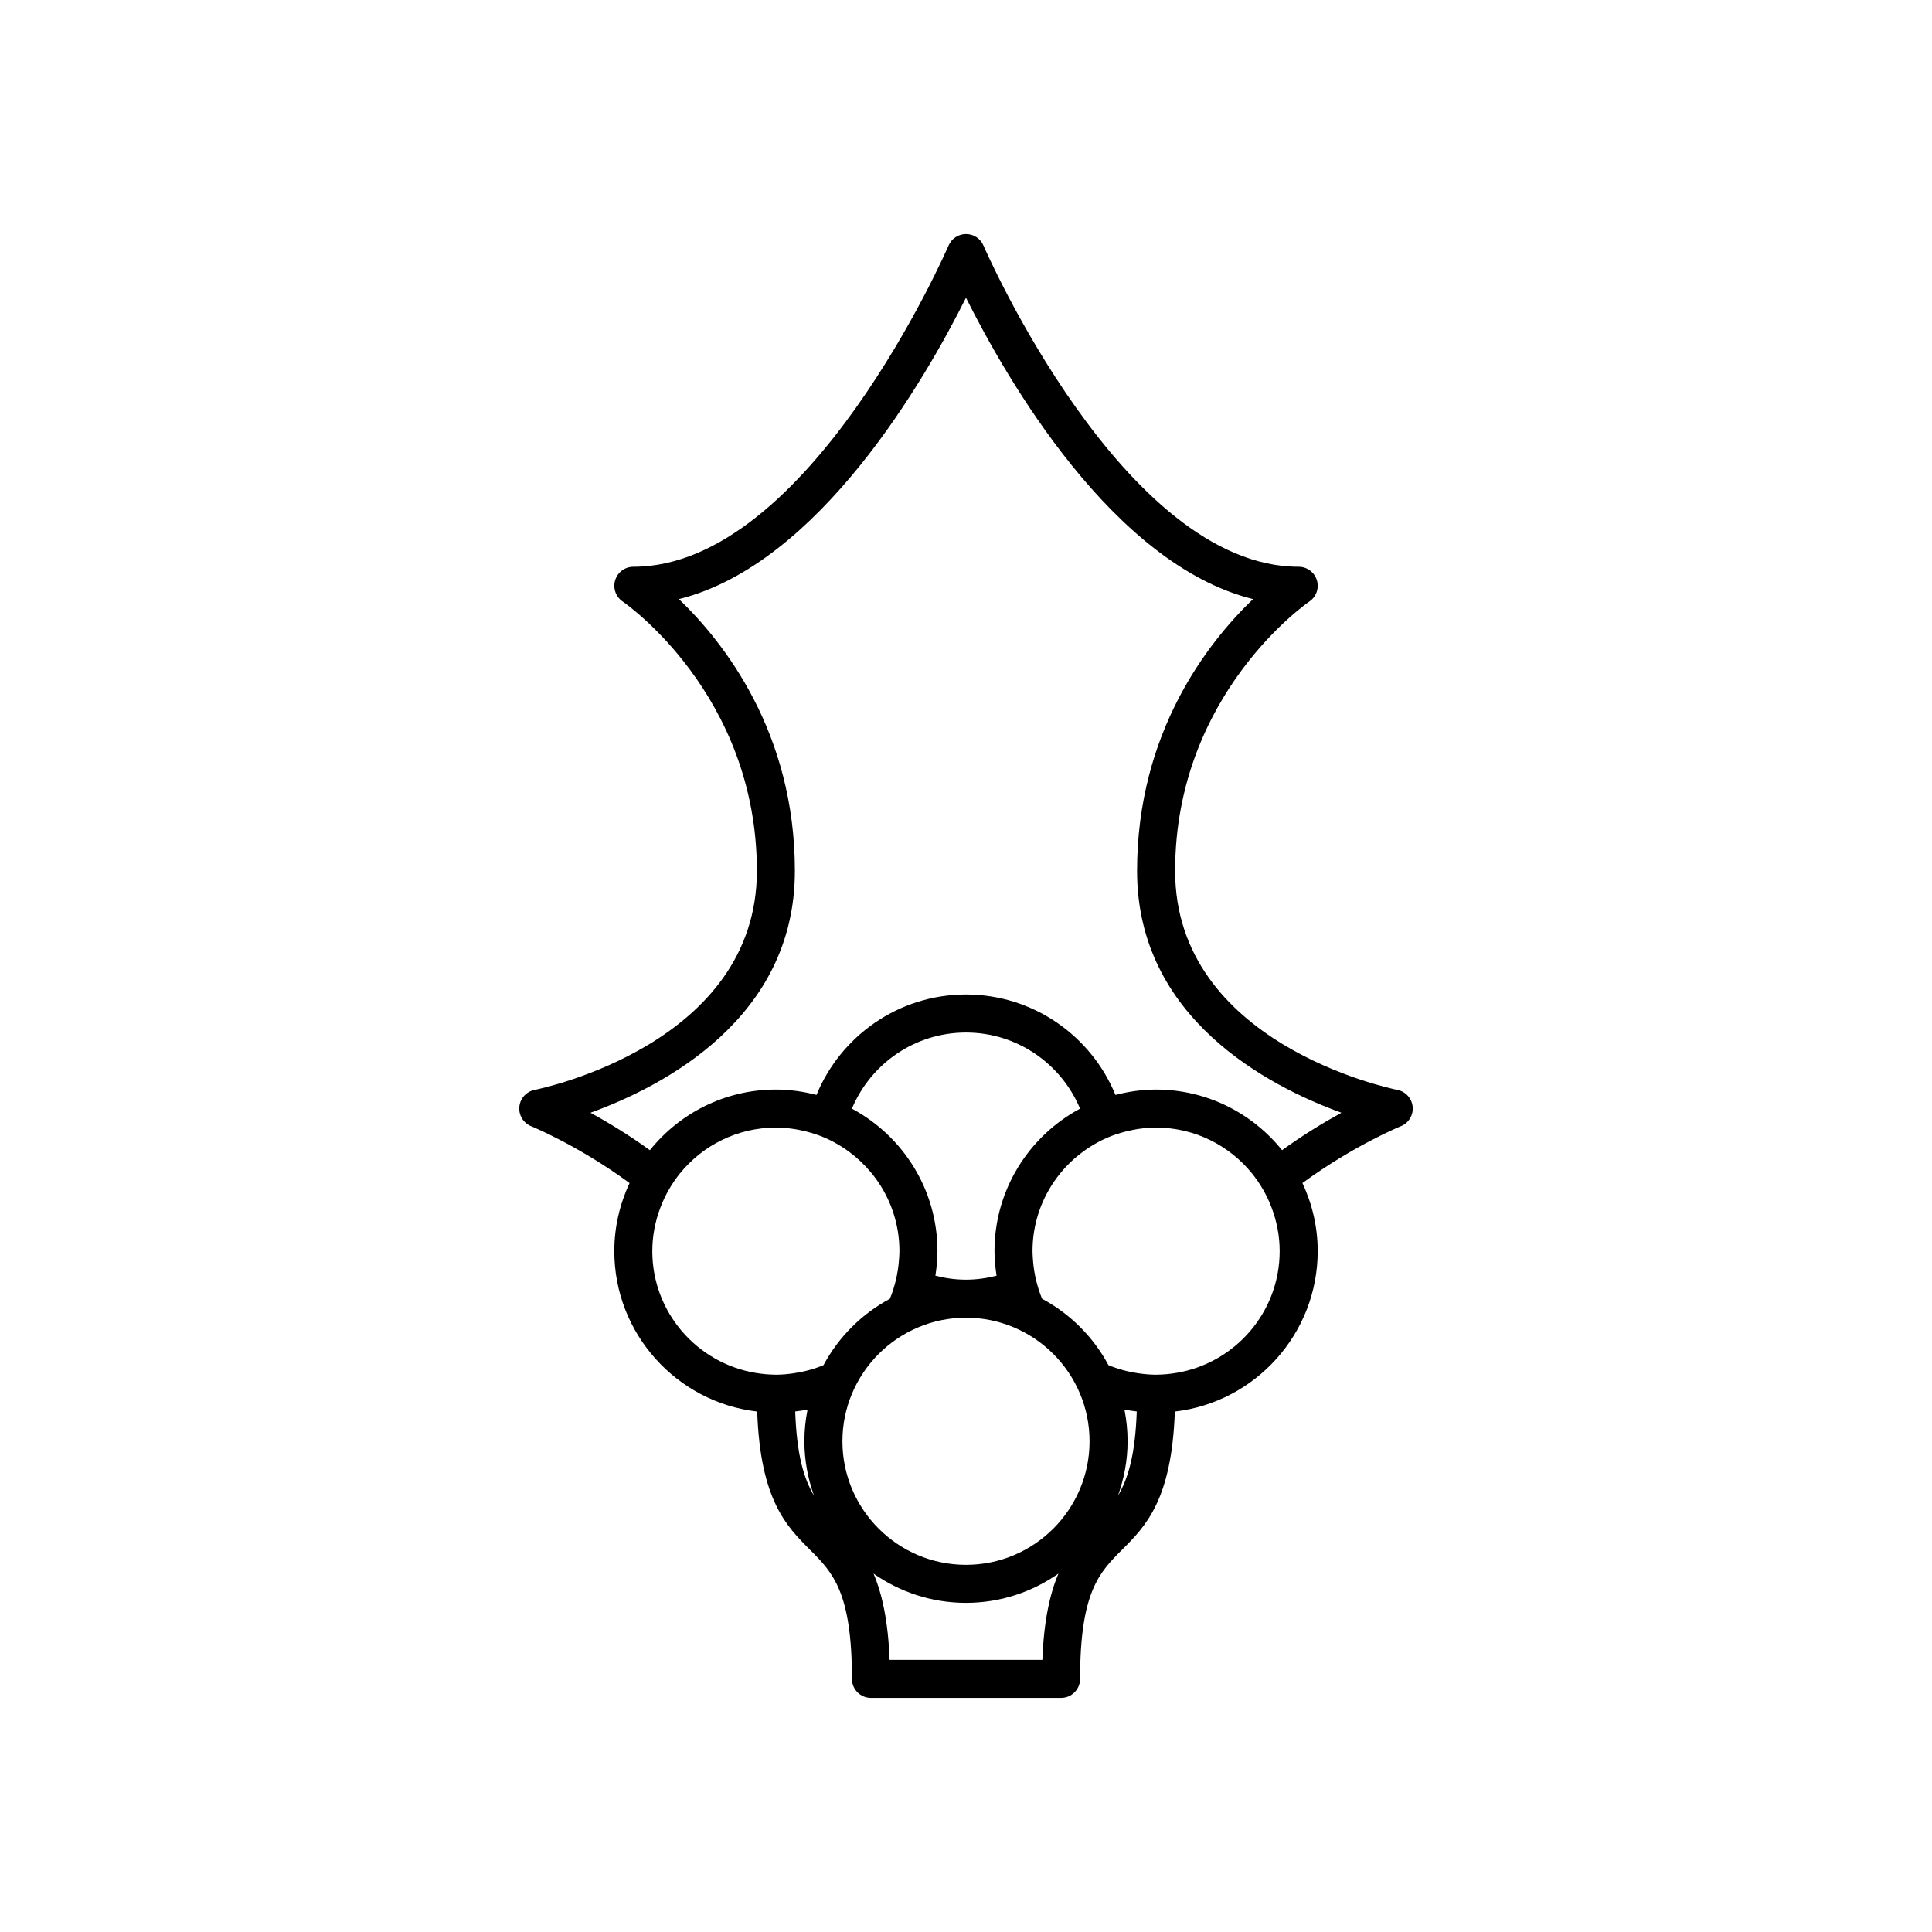
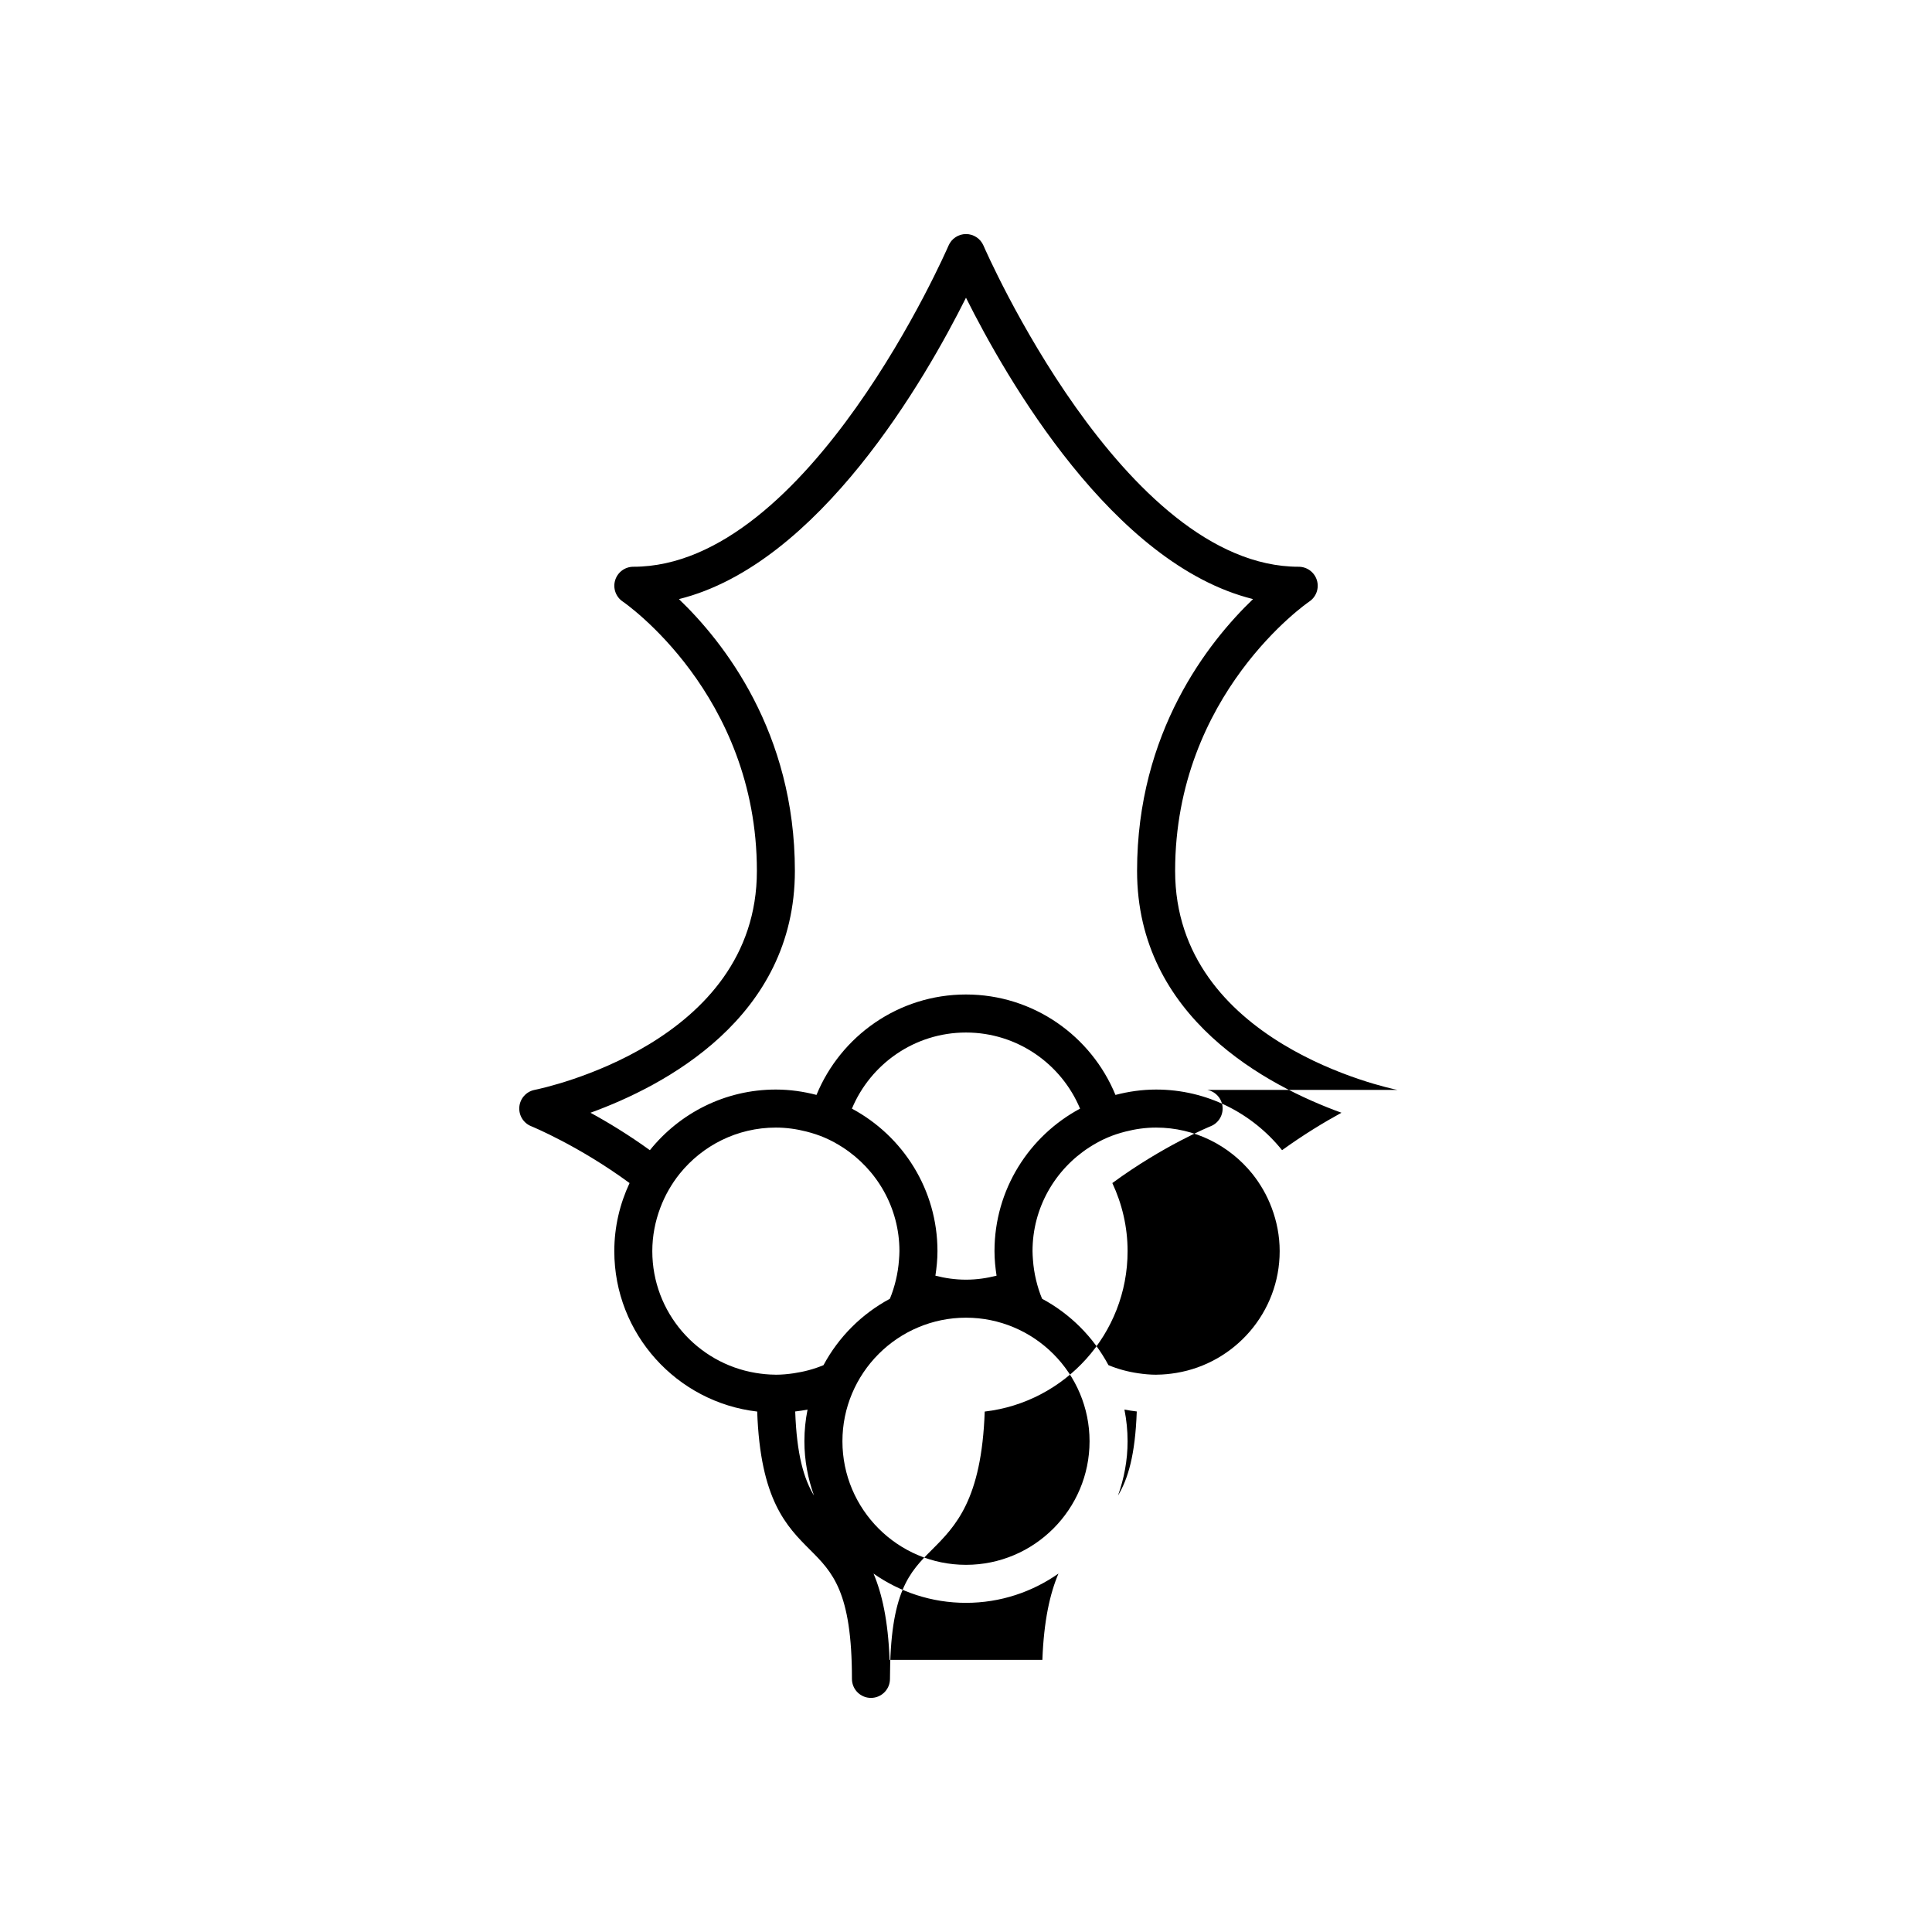
<svg xmlns="http://www.w3.org/2000/svg" fill="#000000" width="800px" height="800px" version="1.1" viewBox="144 144 512 512">
-   <path d="m514.35 432.84c-2.406-0.484-58.93-12.43-58.93-58.035 0-46.934 35.195-71.145 35.543-71.379 1.848-1.234 2.672-3.527 2.027-5.652s-2.606-3.578-4.824-3.578c-46.469 0-83.172-84.262-83.535-85.113-0.797-1.855-2.617-3.055-4.629-3.055-2.016 0-3.836 1.199-4.629 3.055-0.367 0.852-37.02 85.113-83.539 85.113-2.215 0-4.168 1.453-4.812 3.57-0.648 2.121 0.172 4.414 2.012 5.652 0.352 0.242 35.547 24.453 35.547 71.387 0 45.605-56.523 57.551-58.934 58.035-2.184 0.441-3.816 2.262-4.019 4.481s1.074 4.309 3.141 5.137c0.273 0.109 12.648 5.207 26.07 15.066-2.566 5.492-4.043 11.59-4.043 18.043 0 21.934 16.586 40.047 37.867 42.512 0.82 23.441 7.793 30.426 13.988 36.621 5.969 5.969 11.121 11.121 11.121 34.223 0 2.781 2.254 5.039 5.039 5.039h50.383c2.781 0 5.039-2.254 5.039-5.039 0-23.105 5.152-28.254 11.121-34.223 6.195-6.195 13.168-13.176 13.988-36.621 21.277-2.465 37.863-20.578 37.863-42.512 0-6.453-1.477-12.551-4.043-18.043 13.422-9.859 25.797-14.957 26.07-15.066 2.066-0.828 3.34-2.918 3.141-5.137-0.207-2.215-1.84-4.039-4.023-4.481zm-159.61 85.215c1.102-0.133 2.195-0.285 3.269-0.5-0.543 2.715-0.836 5.519-0.836 8.391 0 5.059 0.926 9.891 2.543 14.398-2.668-4.422-4.574-10.777-4.977-22.289zm-0.387-10.125c-1.551 0.227-3.125 0.383-4.738 0.383-0.078 0-0.152-0.012-0.227-0.012-1.75-0.012-3.453-0.188-5.129-0.465-15.512-2.57-27.391-16.043-27.391-32.27 0-4.047 0.773-7.91 2.121-11.492 0.629-1.672 1.383-3.277 2.266-4.809 0.859-1.488 1.816-2.91 2.891-4.238 6.008-7.438 15.188-12.207 25.469-12.207 2.801 0 5.508 0.391 8.105 1.055 1.664 0.426 3.289 0.953 4.84 1.621 1.684 0.727 3.281 1.602 4.805 2.59 9.012 5.84 14.996 15.965 14.996 27.48 0 0.773-0.062 1.531-0.117 2.289-0.129 1.848-0.41 3.648-0.832 5.398-0.406 1.68-0.914 3.32-1.566 4.887-0.008 0.016-0.012 0.035-0.02 0.051-7.453 3.996-13.59 10.133-17.586 17.586-2.484 1.043-5.137 1.75-7.887 2.152zm53.746-25.863c-2.598 0.664-5.301 1.059-8.102 1.059s-5.508-0.391-8.105-1.055c0.324-2.129 0.547-4.289 0.547-6.504 0-16.332-9.195-30.543-22.672-37.766 4.941-11.832 16.625-20.172 30.23-20.172 13.602 0 25.289 8.34 30.23 20.172-13.48 7.223-22.676 21.434-22.676 37.766 0 2.215 0.223 4.375 0.547 6.5zm12.141 101.82h-40.488c-0.395-10.461-2.023-17.598-4.258-22.867 6.949 4.867 15.391 7.75 24.504 7.75s17.551-2.883 24.504-7.754c-2.238 5.269-3.871 12.406-4.262 22.871zm-20.242-25.191c-18.055 0-32.746-14.691-32.746-32.746 0-4.473 0.906-8.738 2.539-12.625 3.32-7.918 9.668-14.266 17.586-17.586 3.883-1.633 8.148-2.539 12.621-2.539s8.738 0.906 12.625 2.539c7.918 3.32 14.266 9.668 17.586 17.586 1.629 3.887 2.535 8.148 2.535 12.621 0 18.059-14.691 32.75-32.746 32.75zm40.277-18.348c1.617-4.508 2.547-9.344 2.547-14.402 0-2.875-0.293-5.68-0.836-8.395 1.074 0.215 2.168 0.367 3.269 0.5-0.406 11.516-2.312 17.871-4.981 22.297zm15.457-32.512c-1.672 0.277-3.379 0.453-5.129 0.465-0.074 0-0.148 0.012-0.227 0.012-1.613 0-3.188-0.156-4.738-0.383-2.75-0.402-5.398-1.113-7.887-2.156-3.996-7.453-10.133-13.586-17.586-17.586-0.008-0.016-0.012-0.035-0.02-0.051-0.656-1.566-1.164-3.207-1.57-4.887-0.422-1.75-0.703-3.551-0.832-5.398-0.051-0.754-0.113-1.512-0.113-2.285 0-11.516 5.988-21.641 15-27.48 1.523-0.988 3.121-1.863 4.805-2.59 1.551-0.672 3.176-1.195 4.84-1.621 2.594-0.664 5.301-1.055 8.102-1.055 10.281 0 19.461 4.773 25.469 12.211 1.074 1.328 2.031 2.75 2.891 4.238 0.883 1.527 1.637 3.137 2.266 4.809 1.352 3.578 2.125 7.441 2.125 11.488 0 16.227-11.883 29.699-27.395 32.27zm28.031-59.023c-7.856-9.781-19.895-16.07-33.387-16.07-3.723 0-7.316 0.527-10.766 1.426-6.402-15.598-21.738-26.617-39.613-26.617s-33.211 11.02-39.617 26.613c-3.445-0.895-7.043-1.422-10.766-1.422-13.492 0-25.531 6.289-33.387 16.07-5.695-4.113-11.18-7.434-15.746-9.922 19.469-7.062 54.172-25.113 54.172-64.086 0-36.801-18.887-60.68-30.73-72.035 37.176-9.227 65.375-58.449 76.074-79.871 10.695 21.422 38.895 70.645 76.074 79.867-11.848 11.359-30.734 35.238-30.734 72.039 0 38.973 34.703 57.027 54.168 64.086-4.562 2.488-10.051 5.809-15.742 9.922z" />
+   <path d="m514.35 432.84c-2.406-0.484-58.93-12.43-58.93-58.035 0-46.934 35.195-71.145 35.543-71.379 1.848-1.234 2.672-3.527 2.027-5.652s-2.606-3.578-4.824-3.578c-46.469 0-83.172-84.262-83.535-85.113-0.797-1.855-2.617-3.055-4.629-3.055-2.016 0-3.836 1.199-4.629 3.055-0.367 0.852-37.02 85.113-83.539 85.113-2.215 0-4.168 1.453-4.812 3.57-0.648 2.121 0.172 4.414 2.012 5.652 0.352 0.242 35.547 24.453 35.547 71.387 0 45.605-56.523 57.551-58.934 58.035-2.184 0.441-3.816 2.262-4.019 4.481s1.074 4.309 3.141 5.137c0.273 0.109 12.648 5.207 26.07 15.066-2.566 5.492-4.043 11.59-4.043 18.043 0 21.934 16.586 40.047 37.867 42.512 0.82 23.441 7.793 30.426 13.988 36.621 5.969 5.969 11.121 11.121 11.121 34.223 0 2.781 2.254 5.039 5.039 5.039c2.781 0 5.039-2.254 5.039-5.039 0-23.105 5.152-28.254 11.121-34.223 6.195-6.195 13.168-13.176 13.988-36.621 21.277-2.465 37.863-20.578 37.863-42.512 0-6.453-1.477-12.551-4.043-18.043 13.422-9.859 25.797-14.957 26.07-15.066 2.066-0.828 3.34-2.918 3.141-5.137-0.207-2.215-1.84-4.039-4.023-4.481zm-159.61 85.215c1.102-0.133 2.195-0.285 3.269-0.5-0.543 2.715-0.836 5.519-0.836 8.391 0 5.059 0.926 9.891 2.543 14.398-2.668-4.422-4.574-10.777-4.977-22.289zm-0.387-10.125c-1.551 0.227-3.125 0.383-4.738 0.383-0.078 0-0.152-0.012-0.227-0.012-1.75-0.012-3.453-0.188-5.129-0.465-15.512-2.57-27.391-16.043-27.391-32.27 0-4.047 0.773-7.91 2.121-11.492 0.629-1.672 1.383-3.277 2.266-4.809 0.859-1.488 1.816-2.91 2.891-4.238 6.008-7.438 15.188-12.207 25.469-12.207 2.801 0 5.508 0.391 8.105 1.055 1.664 0.426 3.289 0.953 4.84 1.621 1.684 0.727 3.281 1.602 4.805 2.59 9.012 5.84 14.996 15.965 14.996 27.48 0 0.773-0.062 1.531-0.117 2.289-0.129 1.848-0.41 3.648-0.832 5.398-0.406 1.68-0.914 3.32-1.566 4.887-0.008 0.016-0.012 0.035-0.02 0.051-7.453 3.996-13.59 10.133-17.586 17.586-2.484 1.043-5.137 1.75-7.887 2.152zm53.746-25.863c-2.598 0.664-5.301 1.059-8.102 1.059s-5.508-0.391-8.105-1.055c0.324-2.129 0.547-4.289 0.547-6.504 0-16.332-9.195-30.543-22.672-37.766 4.941-11.832 16.625-20.172 30.23-20.172 13.602 0 25.289 8.34 30.23 20.172-13.48 7.223-22.676 21.434-22.676 37.766 0 2.215 0.223 4.375 0.547 6.5zm12.141 101.82h-40.488c-0.395-10.461-2.023-17.598-4.258-22.867 6.949 4.867 15.391 7.75 24.504 7.75s17.551-2.883 24.504-7.754c-2.238 5.269-3.871 12.406-4.262 22.871zm-20.242-25.191c-18.055 0-32.746-14.691-32.746-32.746 0-4.473 0.906-8.738 2.539-12.625 3.32-7.918 9.668-14.266 17.586-17.586 3.883-1.633 8.148-2.539 12.621-2.539s8.738 0.906 12.625 2.539c7.918 3.32 14.266 9.668 17.586 17.586 1.629 3.887 2.535 8.148 2.535 12.621 0 18.059-14.691 32.75-32.746 32.75zm40.277-18.348c1.617-4.508 2.547-9.344 2.547-14.402 0-2.875-0.293-5.68-0.836-8.395 1.074 0.215 2.168 0.367 3.269 0.5-0.406 11.516-2.312 17.871-4.981 22.297zm15.457-32.512c-1.672 0.277-3.379 0.453-5.129 0.465-0.074 0-0.148 0.012-0.227 0.012-1.613 0-3.188-0.156-4.738-0.383-2.75-0.402-5.398-1.113-7.887-2.156-3.996-7.453-10.133-13.586-17.586-17.586-0.008-0.016-0.012-0.035-0.02-0.051-0.656-1.566-1.164-3.207-1.57-4.887-0.422-1.75-0.703-3.551-0.832-5.398-0.051-0.754-0.113-1.512-0.113-2.285 0-11.516 5.988-21.641 15-27.48 1.523-0.988 3.121-1.863 4.805-2.59 1.551-0.672 3.176-1.195 4.84-1.621 2.594-0.664 5.301-1.055 8.102-1.055 10.281 0 19.461 4.773 25.469 12.211 1.074 1.328 2.031 2.75 2.891 4.238 0.883 1.527 1.637 3.137 2.266 4.809 1.352 3.578 2.125 7.441 2.125 11.488 0 16.227-11.883 29.699-27.395 32.27zm28.031-59.023c-7.856-9.781-19.895-16.07-33.387-16.07-3.723 0-7.316 0.527-10.766 1.426-6.402-15.598-21.738-26.617-39.613-26.617s-33.211 11.02-39.617 26.613c-3.445-0.895-7.043-1.422-10.766-1.422-13.492 0-25.531 6.289-33.387 16.07-5.695-4.113-11.18-7.434-15.746-9.922 19.469-7.062 54.172-25.113 54.172-64.086 0-36.801-18.887-60.68-30.73-72.035 37.176-9.227 65.375-58.449 76.074-79.871 10.695 21.422 38.895 70.645 76.074 79.867-11.848 11.359-30.734 35.238-30.734 72.039 0 38.973 34.703 57.027 54.168 64.086-4.562 2.488-10.051 5.809-15.742 9.922z" />
</svg>